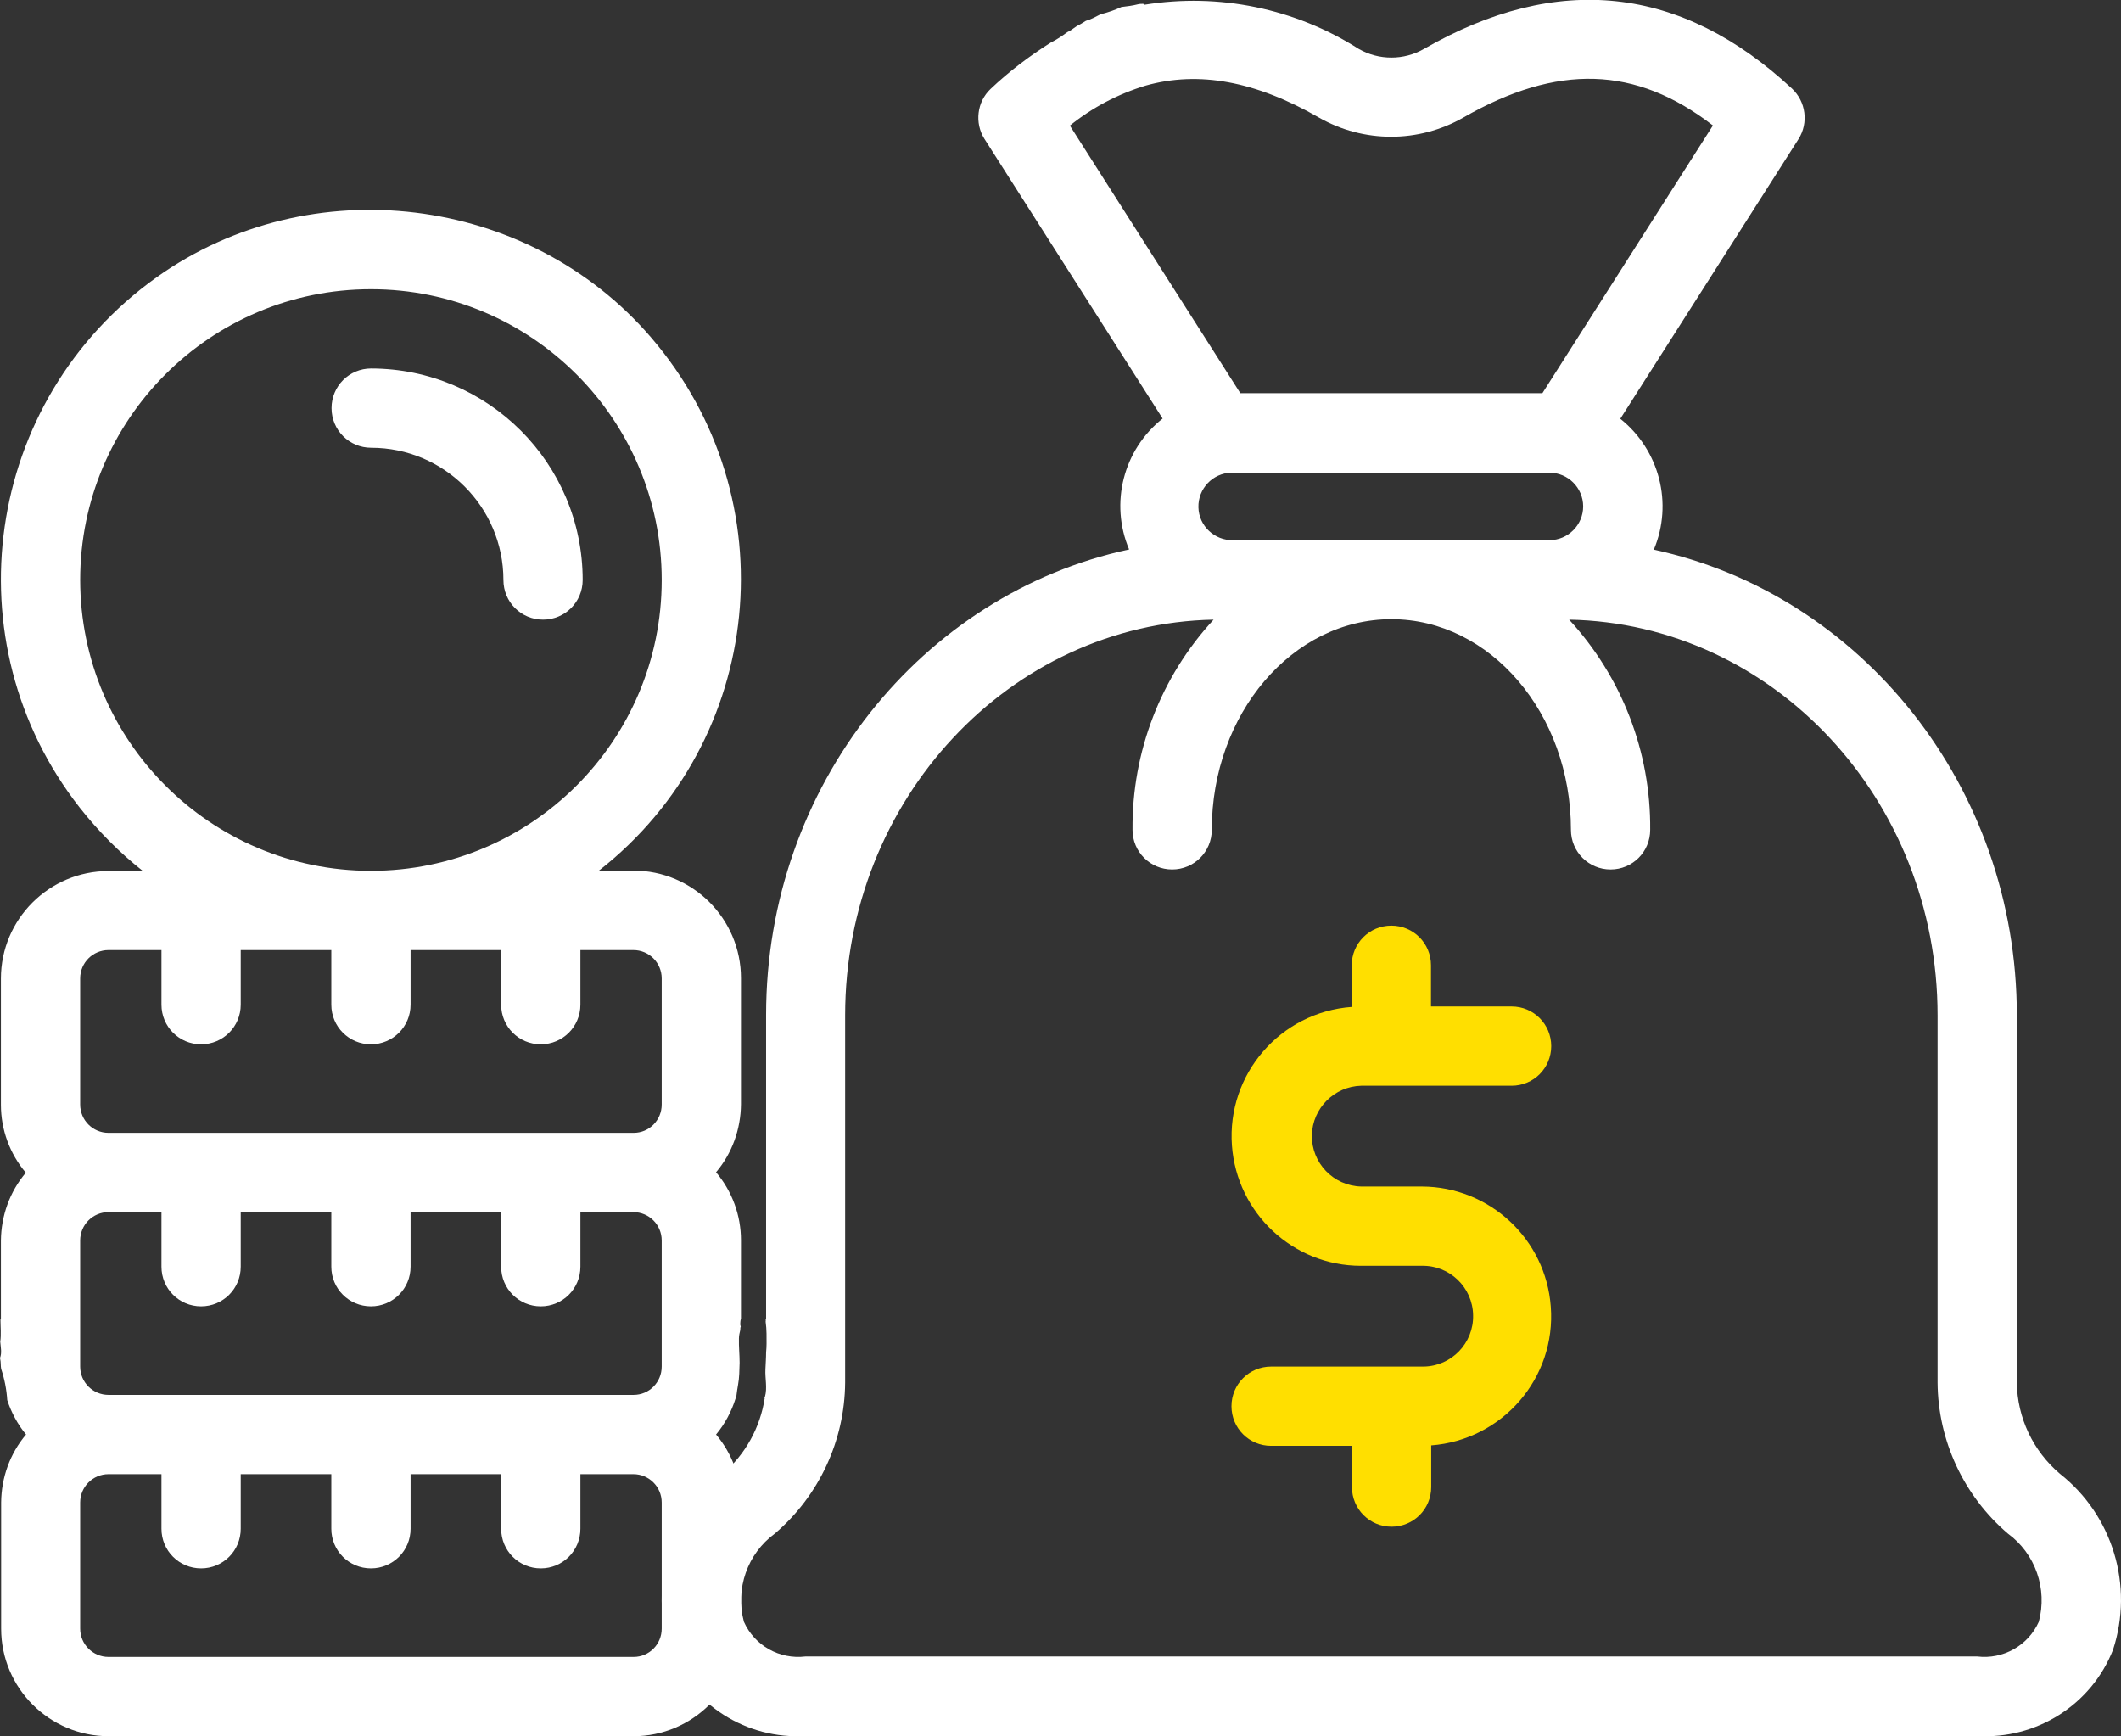
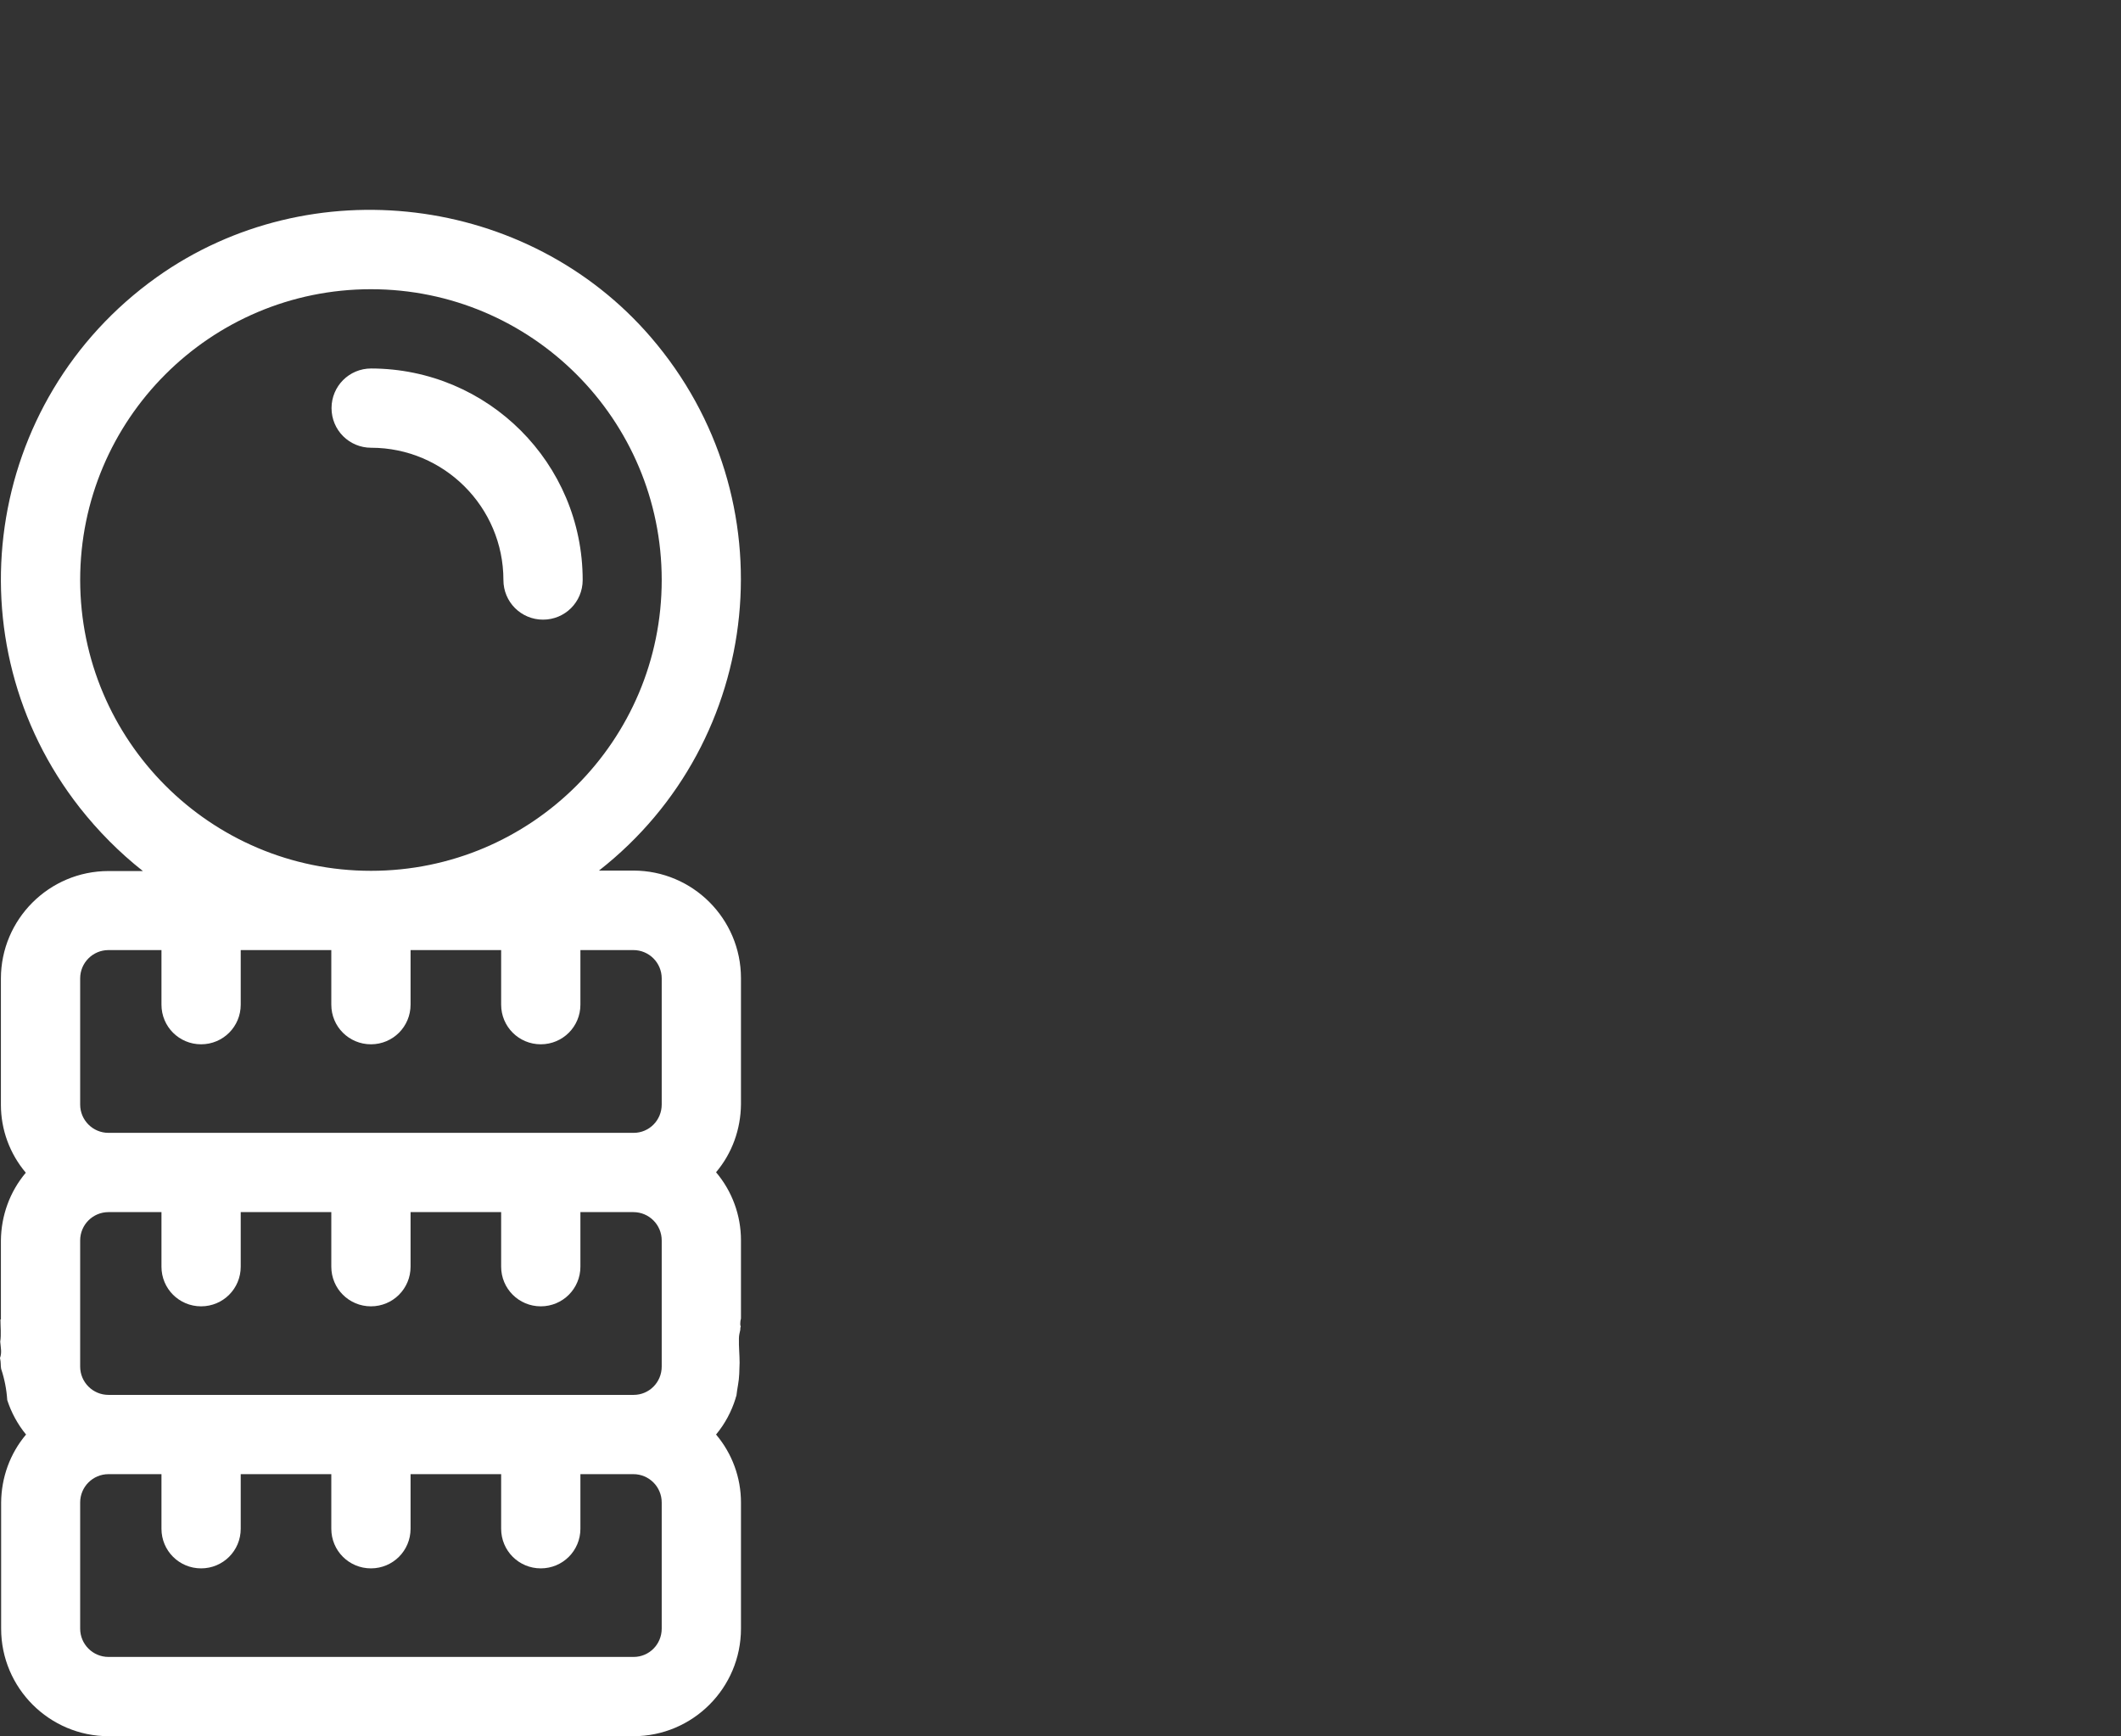
<svg xmlns="http://www.w3.org/2000/svg" id="Layer_1" data-name="Layer 1" viewBox="0 0 93.66 76.66">
  <rect x="0" y="0" width="93.66" height="76.66" fill="#333333" stroke="none" />
  <defs>
    <style>
      .cls-1 {
        fill: #ffdf00;
      }

      .cls-2 {
        fill: #fff;
      }
    </style>
  </defs>
  <path class="cls-2" d="M22.23,25.61c0,.97.78,1.75,1.75,1.75s1.75-.78,1.75-1.75c0-5.16-4.18-9.33-9.34-9.34-.97,0-1.75.78-1.75,1.75s.78,1.75,1.75,1.75c3.22,0,5.84,2.62,5.84,5.84Z" />
  <path class="cls-2" d="M32.48,61.75h0s.02-.09.04-.13c.02-.16.04-.31.07-.47.06-.32.06-.65.07-.98,0-.36-.04-.71-.03-1.07,0-.13.03-.25.06-.38,0-.05,0-.1.02-.15,0-.02-.02-.04-.02-.07,0-.03,0-.05,0-.08,0-.07.01-.13.03-.2,0,0,0-.01,0-.02v-3.44c0-1.1-.39-2.16-1.1-3,.71-.84,1.09-1.9,1.1-3v-5.57c0-2.62-2.13-4.75-4.75-4.75h-1.52c7.31-5.72,8.42-16.42,2.3-23.54-5.43-6.32-15.04-7.49-21.83-2.66C-.72,17.69-2.21,28.35,3.52,35.66c.82,1.04,1.75,1.98,2.79,2.8h-1.52c-2.62,0-4.75,2.13-4.75,4.75v5.57c0,1.1.39,2.16,1.1,3-.71.84-1.09,1.9-1.1,3v3.48h-.02c0,.32.04.67-.01.98.02.25.08.49-.01.72.05.22.02.32.05.48.15.45.24.91.27,1.38.18.55.46,1.07.83,1.52-.71.84-1.09,1.9-1.1,3v5.57c0,2.62,2.13,4.75,4.75,4.75h23.17c2.62,0,4.75-2.13,4.75-4.75v-5.57c0-1.1-.39-2.16-1.1-3,.39-.47.68-1.01.86-1.59ZM3.54,25.61c0-7.09,5.75-12.84,12.84-12.84s12.84,5.75,12.84,12.84-5.75,12.84-12.84,12.84c-7.09,0-12.83-5.75-12.84-12.84ZM27.98,73.16H4.79c-.69,0-1.25-.56-1.25-1.25v-5.57c0-.69.56-1.25,1.25-1.25h2.34v2.41c0,.97.78,1.75,1.75,1.75s1.75-.78,1.75-1.75v-2.41h4v2.41c0,.97.78,1.75,1.75,1.75s1.75-.78,1.75-1.75v-2.41h4v2.41c0,.97.78,1.75,1.75,1.75s1.75-.78,1.75-1.75v-2.41h2.34c.69,0,1.25.56,1.25,1.25v5.57c0,.69-.55,1.25-1.24,1.25ZM27.98,61.59H4.79c-.69,0-1.25-.56-1.25-1.25v-5.57c0-.69.56-1.25,1.25-1.25h2.34v2.41c0,.97.78,1.75,1.75,1.75s1.75-.78,1.75-1.75v-2.41h4v2.41c0,.97.78,1.75,1.75,1.75s1.75-.78,1.75-1.75v-2.41h4v2.41c0,.97.78,1.75,1.75,1.75s1.75-.78,1.75-1.75v-2.41h2.34c.69,0,1.25.56,1.25,1.25v5.57c0,.69-.55,1.25-1.24,1.25ZM27.98,50.02H4.79c-.69,0-1.25-.56-1.25-1.25v-5.57c0-.69.56-1.25,1.25-1.25h2.34v2.41c0,.97.78,1.75,1.75,1.75s1.75-.78,1.75-1.75v-2.41h4v2.41c0,.97.78,1.75,1.75,1.75s1.75-.78,1.75-1.75v-2.41h4v2.41c0,.97.78,1.75,1.75,1.75s1.75-.78,1.75-1.75v-2.41h2.34c.69,0,1.25.56,1.25,1.25v5.57c0,.69-.55,1.25-1.24,1.25Z" />
-   <path class="cls-2" d="M90.96,65.07c-1.18-1-1.88-2.47-1.9-4.02v-16.22c0-10.12-6.89-18.59-16.03-20.56.86-2.04.25-4.4-1.48-5.78l7.87-12.35c.45-.71.33-1.65-.29-2.23-4.89-4.55-10.35-5.14-16.25-1.75-.89.51-1.99.51-2.88,0-2.81-1.79-6.18-2.48-9.46-1.95-.02-.02-.04-.03-.06-.04-.07,0-.15,0-.23.02-.23.06-.48.09-.73.12-.28.13-.59.24-.92.32-.21.11-.41.22-.65.29-.13.08-.25.16-.4.23-.14.09-.26.2-.42.27-.23.17-.47.33-.73.46-.95.6-1.85,1.28-2.66,2.05-.6.57-.71,1.5-.27,2.2l7.87,12.35c-1.74,1.38-2.34,3.74-1.48,5.78-9.14,1.96-16.03,10.43-16.03,20.55v13.41h-.02s.01.09,0,.14c.05.34.04.73.04.98,0,.13-.01.25-.02.37,0,.25-.02.49-.03.75-.02.4.09.82-.02,1.21,0,.02-.02.04-.03.06,0,0,0,0,0,0h.02c-.2,1.3-.85,2.48-1.85,3.34-2.34,1.84-3.27,4.94-2.35,7.77.97,2.43,3.39,3.97,6,3.81h51.74c2.61.16,5.04-1.37,6-3.81.92-2.82-.01-5.93-2.35-7.77ZM47.24,5.55c.99-.8,2.13-1.4,3.35-1.77,2.34-.66,4.85-.2,7.65,1.41,1.98,1.13,4.4,1.13,6.38,0,4.15-2.38,7.6-2.29,11.02.35l-7.53,11.82h-13.34l-7.53-11.82ZM69.91,22.36c0,.82-.67,1.49-1.49,1.49h-13.97c-.82.02-1.51-.63-1.53-1.45-.02-.82.63-1.51,1.45-1.53.03,0,.05,0,.08,0h13.97c.82,0,1.49.67,1.49,1.49ZM90.03,71.61c-.47,1.05-1.58,1.67-2.72,1.53h-51.74c-1.15.14-2.25-.48-2.72-1.53-.39-1.46.15-3.01,1.37-3.9,1.95-1.67,3.08-4.1,3.1-6.66v-16.22c0-9.53,7.27-17.29,16.27-17.47-2.33,2.52-3.61,5.84-3.58,9.28,0,.97.78,1.75,1.75,1.75s1.75-.78,1.75-1.75c0-5.12,3.56-9.3,7.93-9.3s7.93,4.17,7.93,9.3c0,.97.78,1.75,1.75,1.75s1.75-.78,1.75-1.75c.03-3.44-1.25-6.75-3.58-9.28,9,.17,16.27,7.93,16.27,17.47v16.22c.02,2.56,1.15,4.99,3.1,6.66,1.22.89,1.76,2.44,1.37,3.9h0Z" />
-   <path class="cls-1" d="M60.1,47.94h6.65c.97,0,1.75-.78,1.75-1.75s-.78-1.75-1.75-1.75h-3.56v-1.82c0-.97-.78-1.75-1.75-1.75s-1.75.78-1.75,1.75v1.84c-3.15.23-5.52,2.97-5.29,6.12.22,2.99,2.7,5.31,5.7,5.31h2.68c1.23-.03,2.25.95,2.27,2.18.03,1.23-.95,2.25-2.18,2.27-.03,0-.06,0-.09,0h-6.65c-.97,0-1.75.78-1.75,1.75s.78,1.75,1.75,1.75h3.57v1.82c0,.97.78,1.75,1.75,1.75s1.75-.78,1.75-1.75v-1.84c3.15-.24,5.52-2.98,5.28-6.13-.22-2.98-2.7-5.29-5.69-5.3h-2.68c-1.23-.03-2.2-1.04-2.18-2.27.03-1.19.99-2.15,2.18-2.18h0Z" />
</svg>